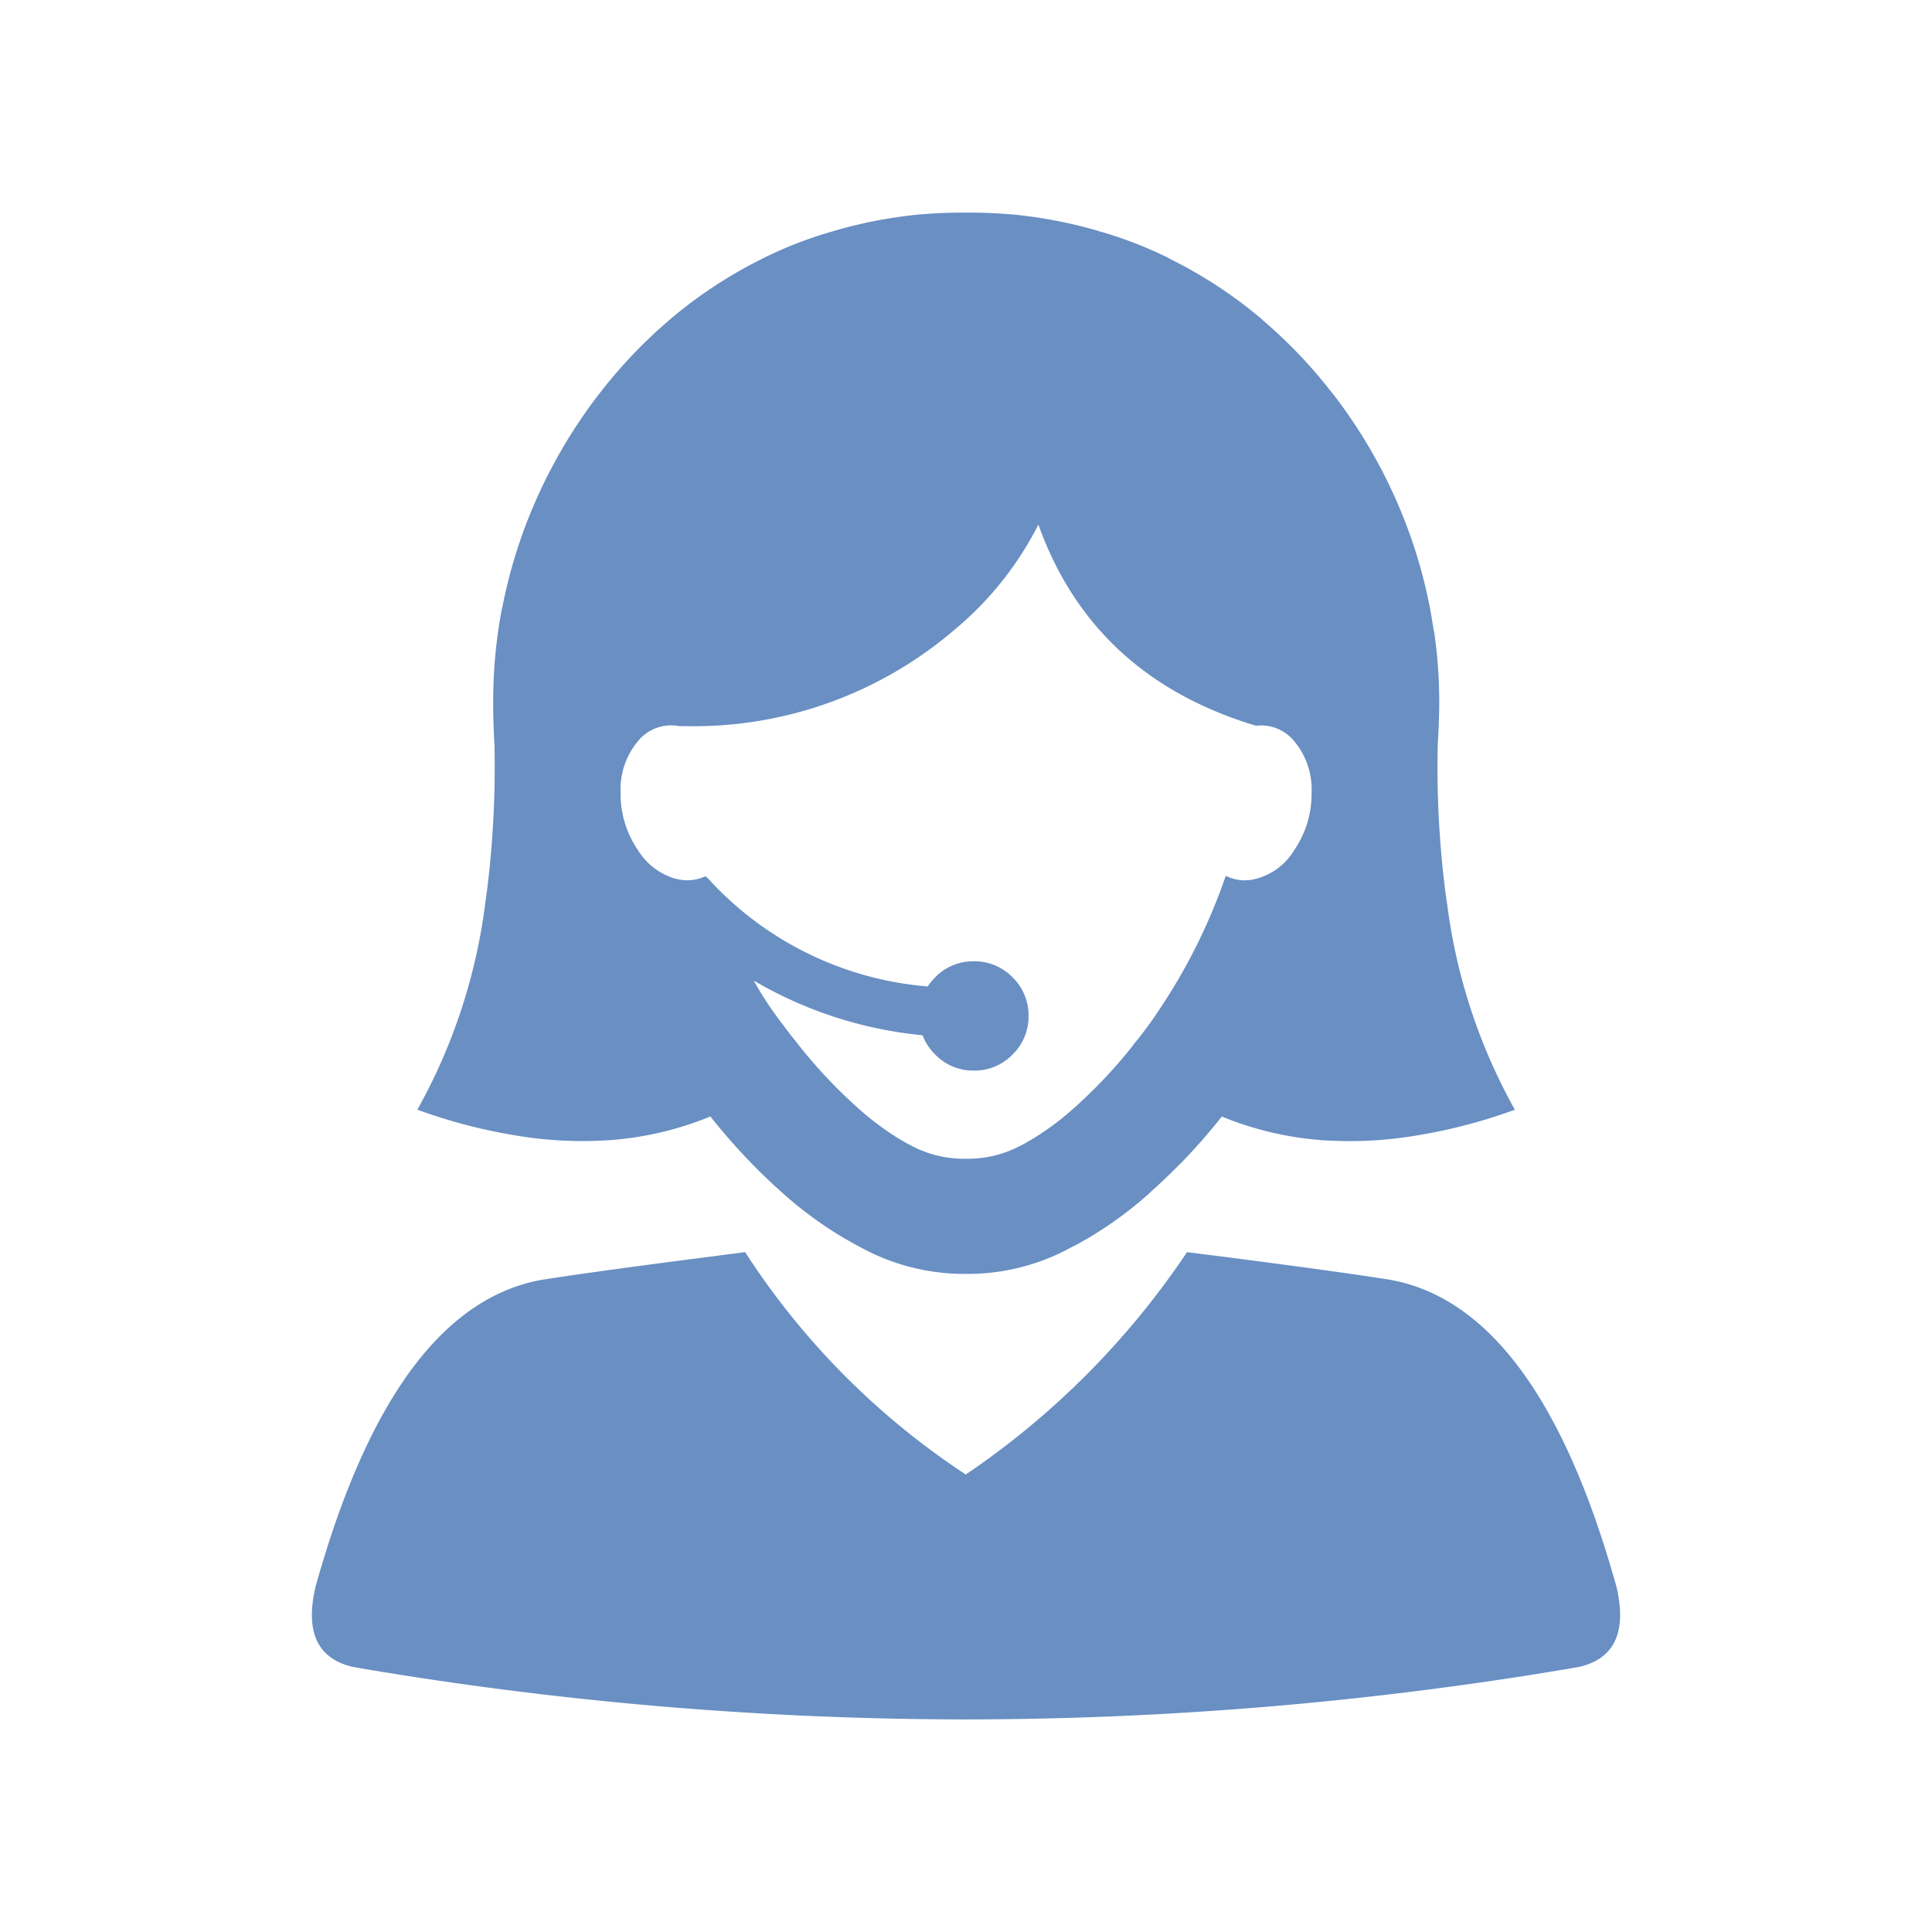
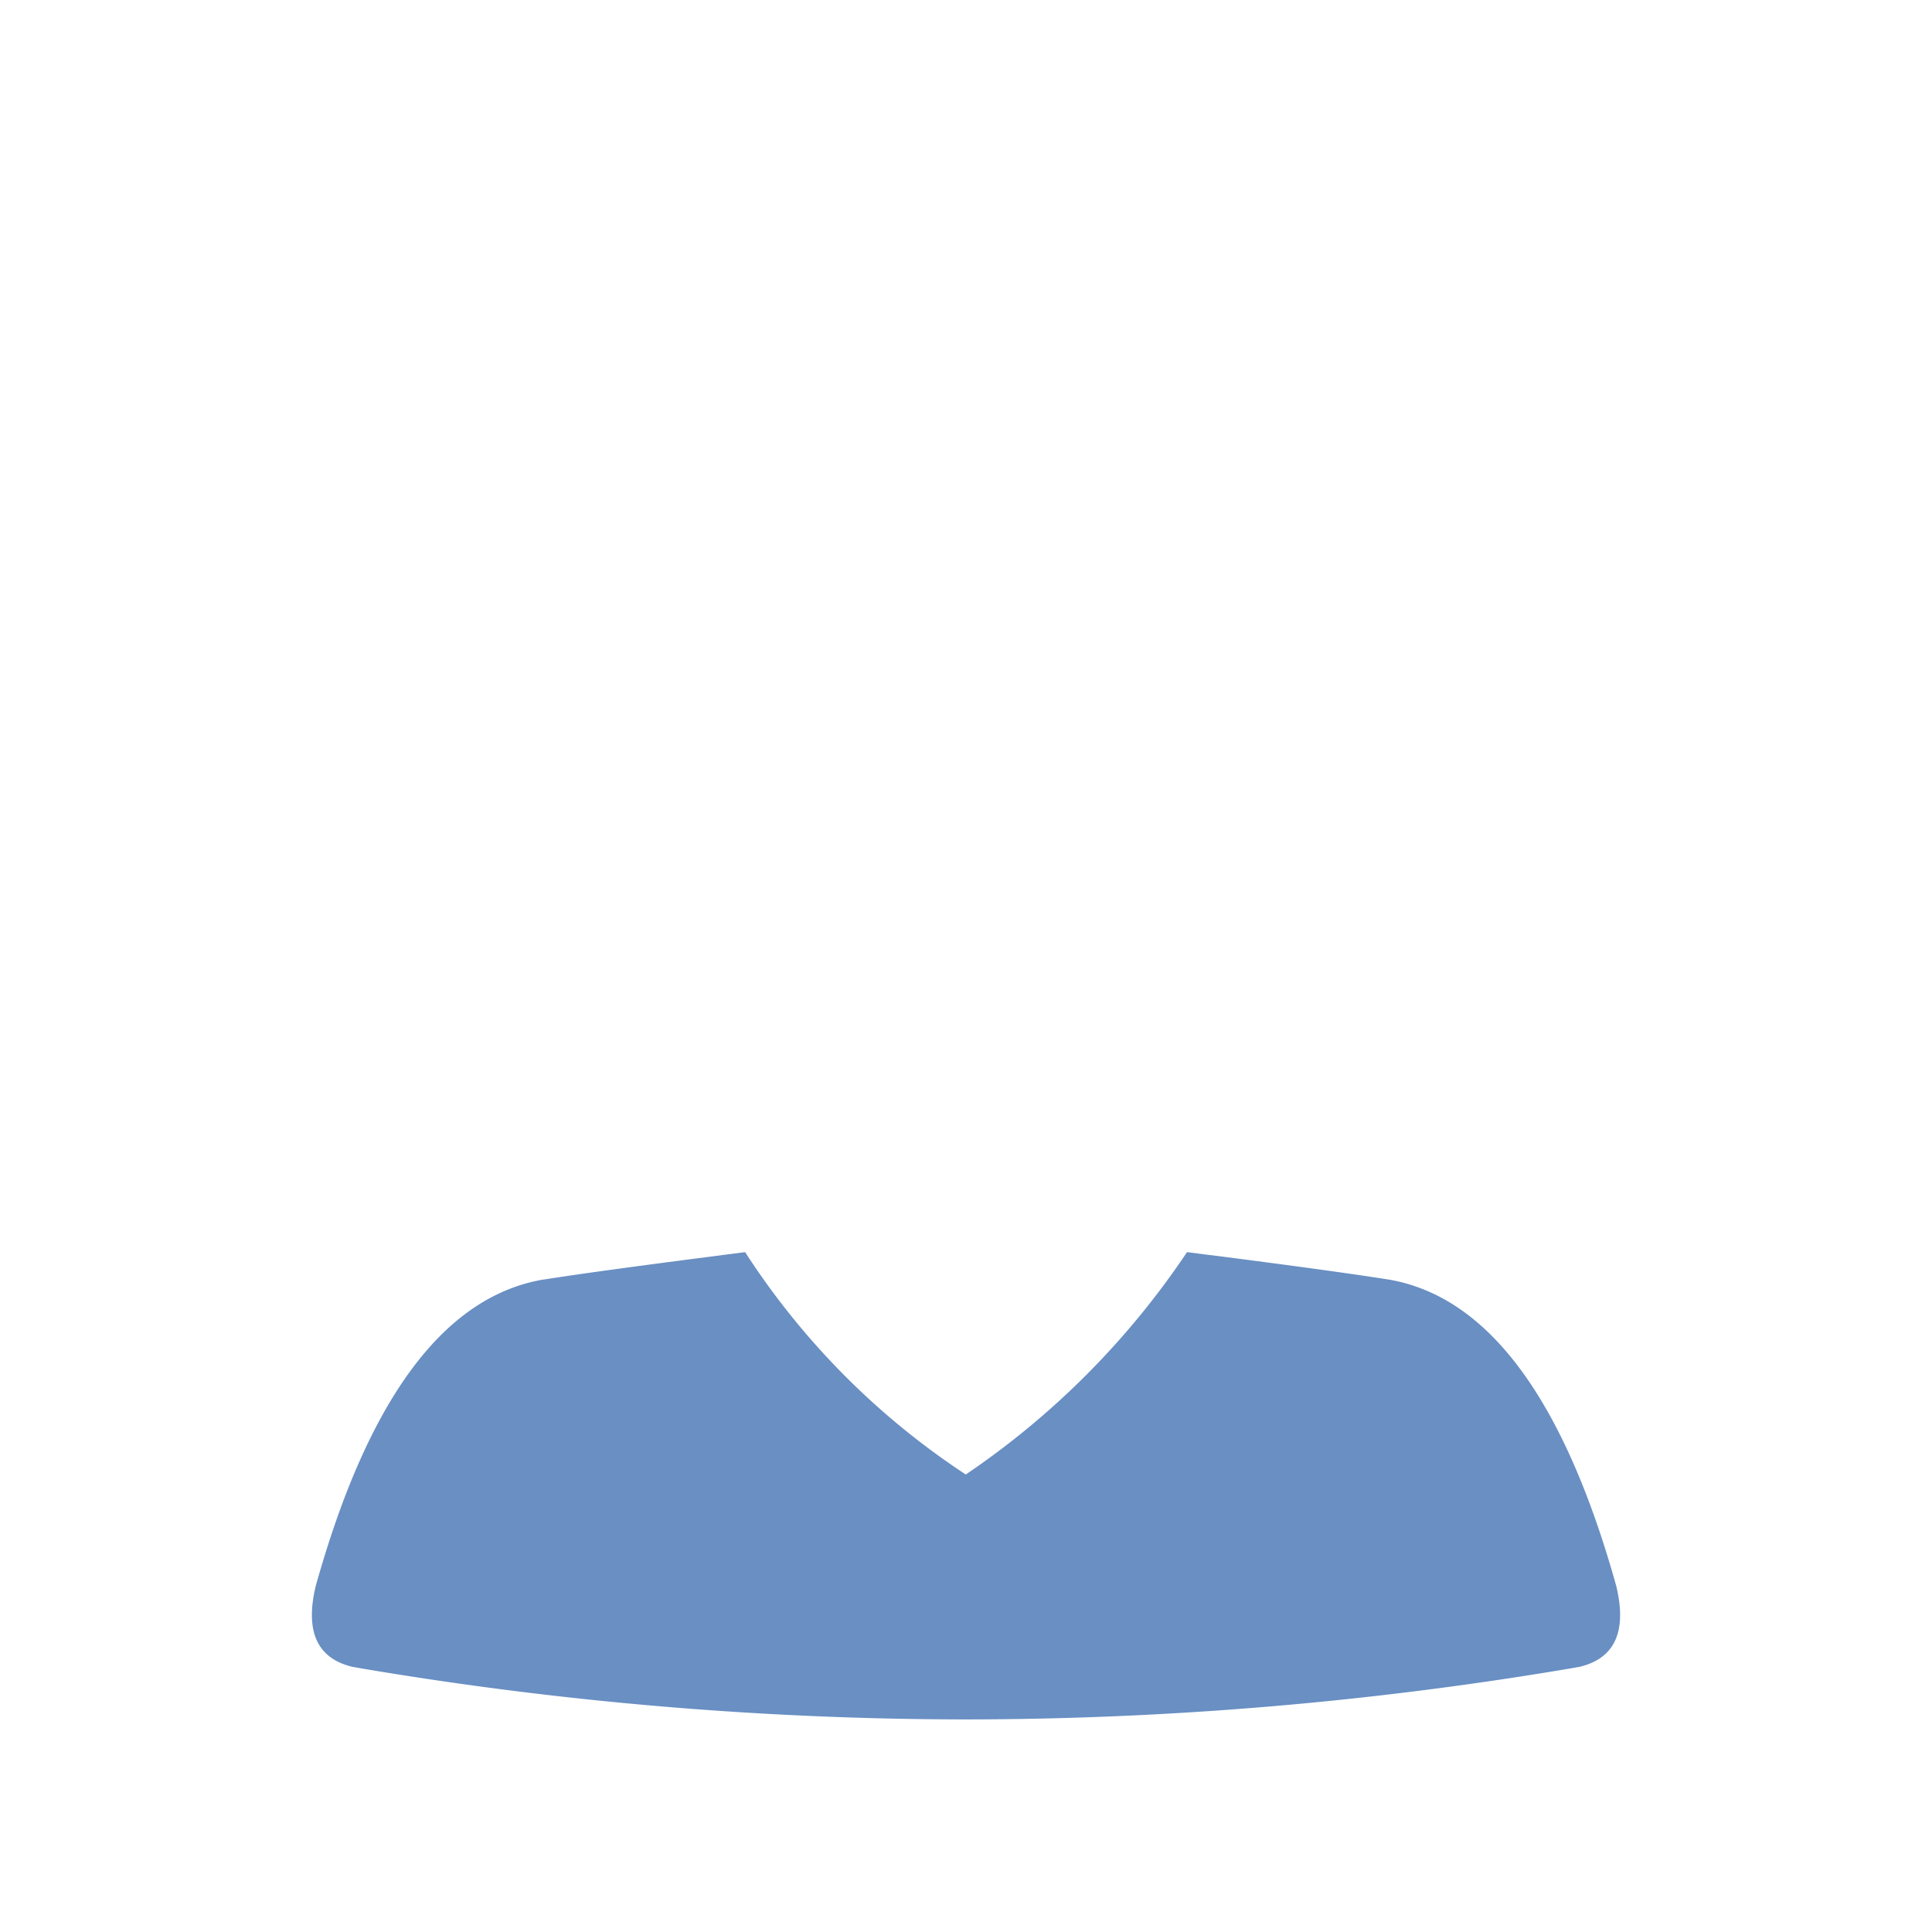
<svg xmlns="http://www.w3.org/2000/svg" width="100" height="100" viewBox="0 0 100 100">
  <g data-name="Group 2388-inner">
    <g data-name="Group 2386">
      <path data-name="Path 5601" d="M71.853 66.226h.005q7.711 1.3 11.781 15.8a.153.153 0 00.009.023q.862 3.537-1.846 4.215h.009q-.319.058-.639.113a188.712 188.712 0 01-31.175 2.62 188.7 188.7 0 01-31.174-2.62 46.807 46.807 0 01-.634-.113h.009q-2.709-.678-1.846-4.215a.1.1 0 00.009-.023q4.07-14.5 11.782-15.8h.023q2.775-.437 9.093-1.245l.123-.018 1.179-.152.019.019a39.244 39.244 0 0011.409 11.49A42.277 42.277 0 0061.44 64.81l1.184.152h.028q6.384.819 9.177 1.26z" fill="#698fc3" fill-rule="evenodd" />
    </g>
    <g data-name="Group 2387">
-       <path data-name="Path 5602" d="M33.012 38.373a3.887 3.887 0 00-.89 2.662 5.13 5.13 0 00.89 2.954 3.376 3.376 0 001.866 1.468 2.472 2.472 0 00.283.066 2.173 2.173 0 001.35-.171l.052.042a1.324 1.324 0 01.142.138 17.251 17.251 0 0011.314 5.526 3.006 3.006 0 01.388-.474 2.73 2.73 0 012-.828 2.729 2.729 0 012 .828 2.729 2.729 0 01.829 2 2.726 2.726 0 01-.829 2 2.729 2.729 0 01-2 .829 2.73 2.73 0 01-2-.829 2.767 2.767 0 01-.654-1 21.244 21.244 0 01-8.736-2.827 17.2 17.2 0 001.558 2.344v.005q.338.461.686.88l.038.047a.335.335 0 00.028.047l.009.01q.712.9 1.5 1.733.749.794 1.568 1.524a14.481 14.481 0 002.112 1.586c.09.053.179.1.27.157.071.042.141.083.214.123l.175.09a5.816 5.816 0 002.822.673 5.8 5.8 0 002.818-.673l.175-.09.213-.123c.092-.052.184-.1.275-.157a14.558 14.558 0 002.112-1.58 25.655 25.655 0 003.065-3.257v-.01l.037-.047.038-.047a19.732 19.732 0 001.325-1.809 29.67 29.67 0 002.118-3.732 30.243 30.243 0 001.274-3.12 2.178 2.178 0 001.4.194 3.267 3.267 0 002.15-1.535 5.13 5.13 0 00.89-2.954 3.886 3.886 0 00-.89-2.662 2.215 2.215 0 00-1.989-.81q-8.441-2.539-11.261-10.408v-.005a17.142 17.142 0 01-4.309 5.417 20.75 20.75 0 01-14.026 5.016h-.251a2.219 2.219 0 00-2.149.789zm41.213-5.715a25.839 25.839 0 01.251 2.7q.02.539.019 1.08v.019q-.01 1.019-.076 2.031a51.422 51.422 0 00.4 7.728q.039.279.082.555a29.43 29.43 0 003.508 10.668 27.8 27.8 0 01-5.933 1.459 20.526 20.526 0 01-3.519.146q-.41-.016-.815-.052a16.977 16.977 0 01-4.9-1.2 31.963 31.963 0 01-2.188 2.486v-.01q-.747.76-1.543 1.469l.018-.01a19.98 19.98 0 01-3.367 2.453l.01-.009-.35.2-.327.166a11.143 11.143 0 01-5.493 1.4 11.173 11.173 0 01-5.5-1.4l-.313-.166a12.482 12.482 0 01-.34-.194l-.019-.009a20.017 20.017 0 01-3.23-2.334l-.114-.1-.009-.01q-.786-.7-1.52-1.449a31.8 31.8 0 01-2.188-2.486 16.982 16.982 0 01-4.9 1.2q-.4.035-.815.052a20.517 20.517 0 01-3.518-.146 27.794 27.794 0 01-5.934-1.459 29.445 29.445 0 003.513-10.668q.04-.275.077-.555a51.326 51.326 0 00.4-7.728q-.062-1.012-.066-2.031v-.019q0-.541.019-1.08a26.013 26.013 0 01.241-2.7q.084-.579.194-1.156l.01-.009a25.981 25.981 0 011.856-5.834 26.461 26.461 0 013.182-5.289l.009-.009a25.254 25.254 0 013.608-3.793l.009-.01a23.42 23.42 0 014.83-3.177h-.009a21.386 21.386 0 013.713-1.43l.028-.01a24.067 24.067 0 014.418-.842h.047q1.162-.1 2.325-.09 1.006-.007 2.013.066l.318.024h.042a24.291 24.291 0 012.76.426q.838.178 1.662.416l.019.01a21.386 21.386 0 013.713 1.43h-.021a23.5 23.5 0 014.84 3.177v.01a25.278 25.278 0 013.618 3.8v-.009a26.435 26.435 0 013.192 5.3 26.016 26.016 0 011.856 5.834v.009q.109.576.194 1.156z" fill="#698fc3" fill-rule="evenodd" />
-     </g>
+       </g>
  </g>
-   <path data-name="Group 2388-area" fill="none" d="M0 0h100v100H0z" />
</svg>